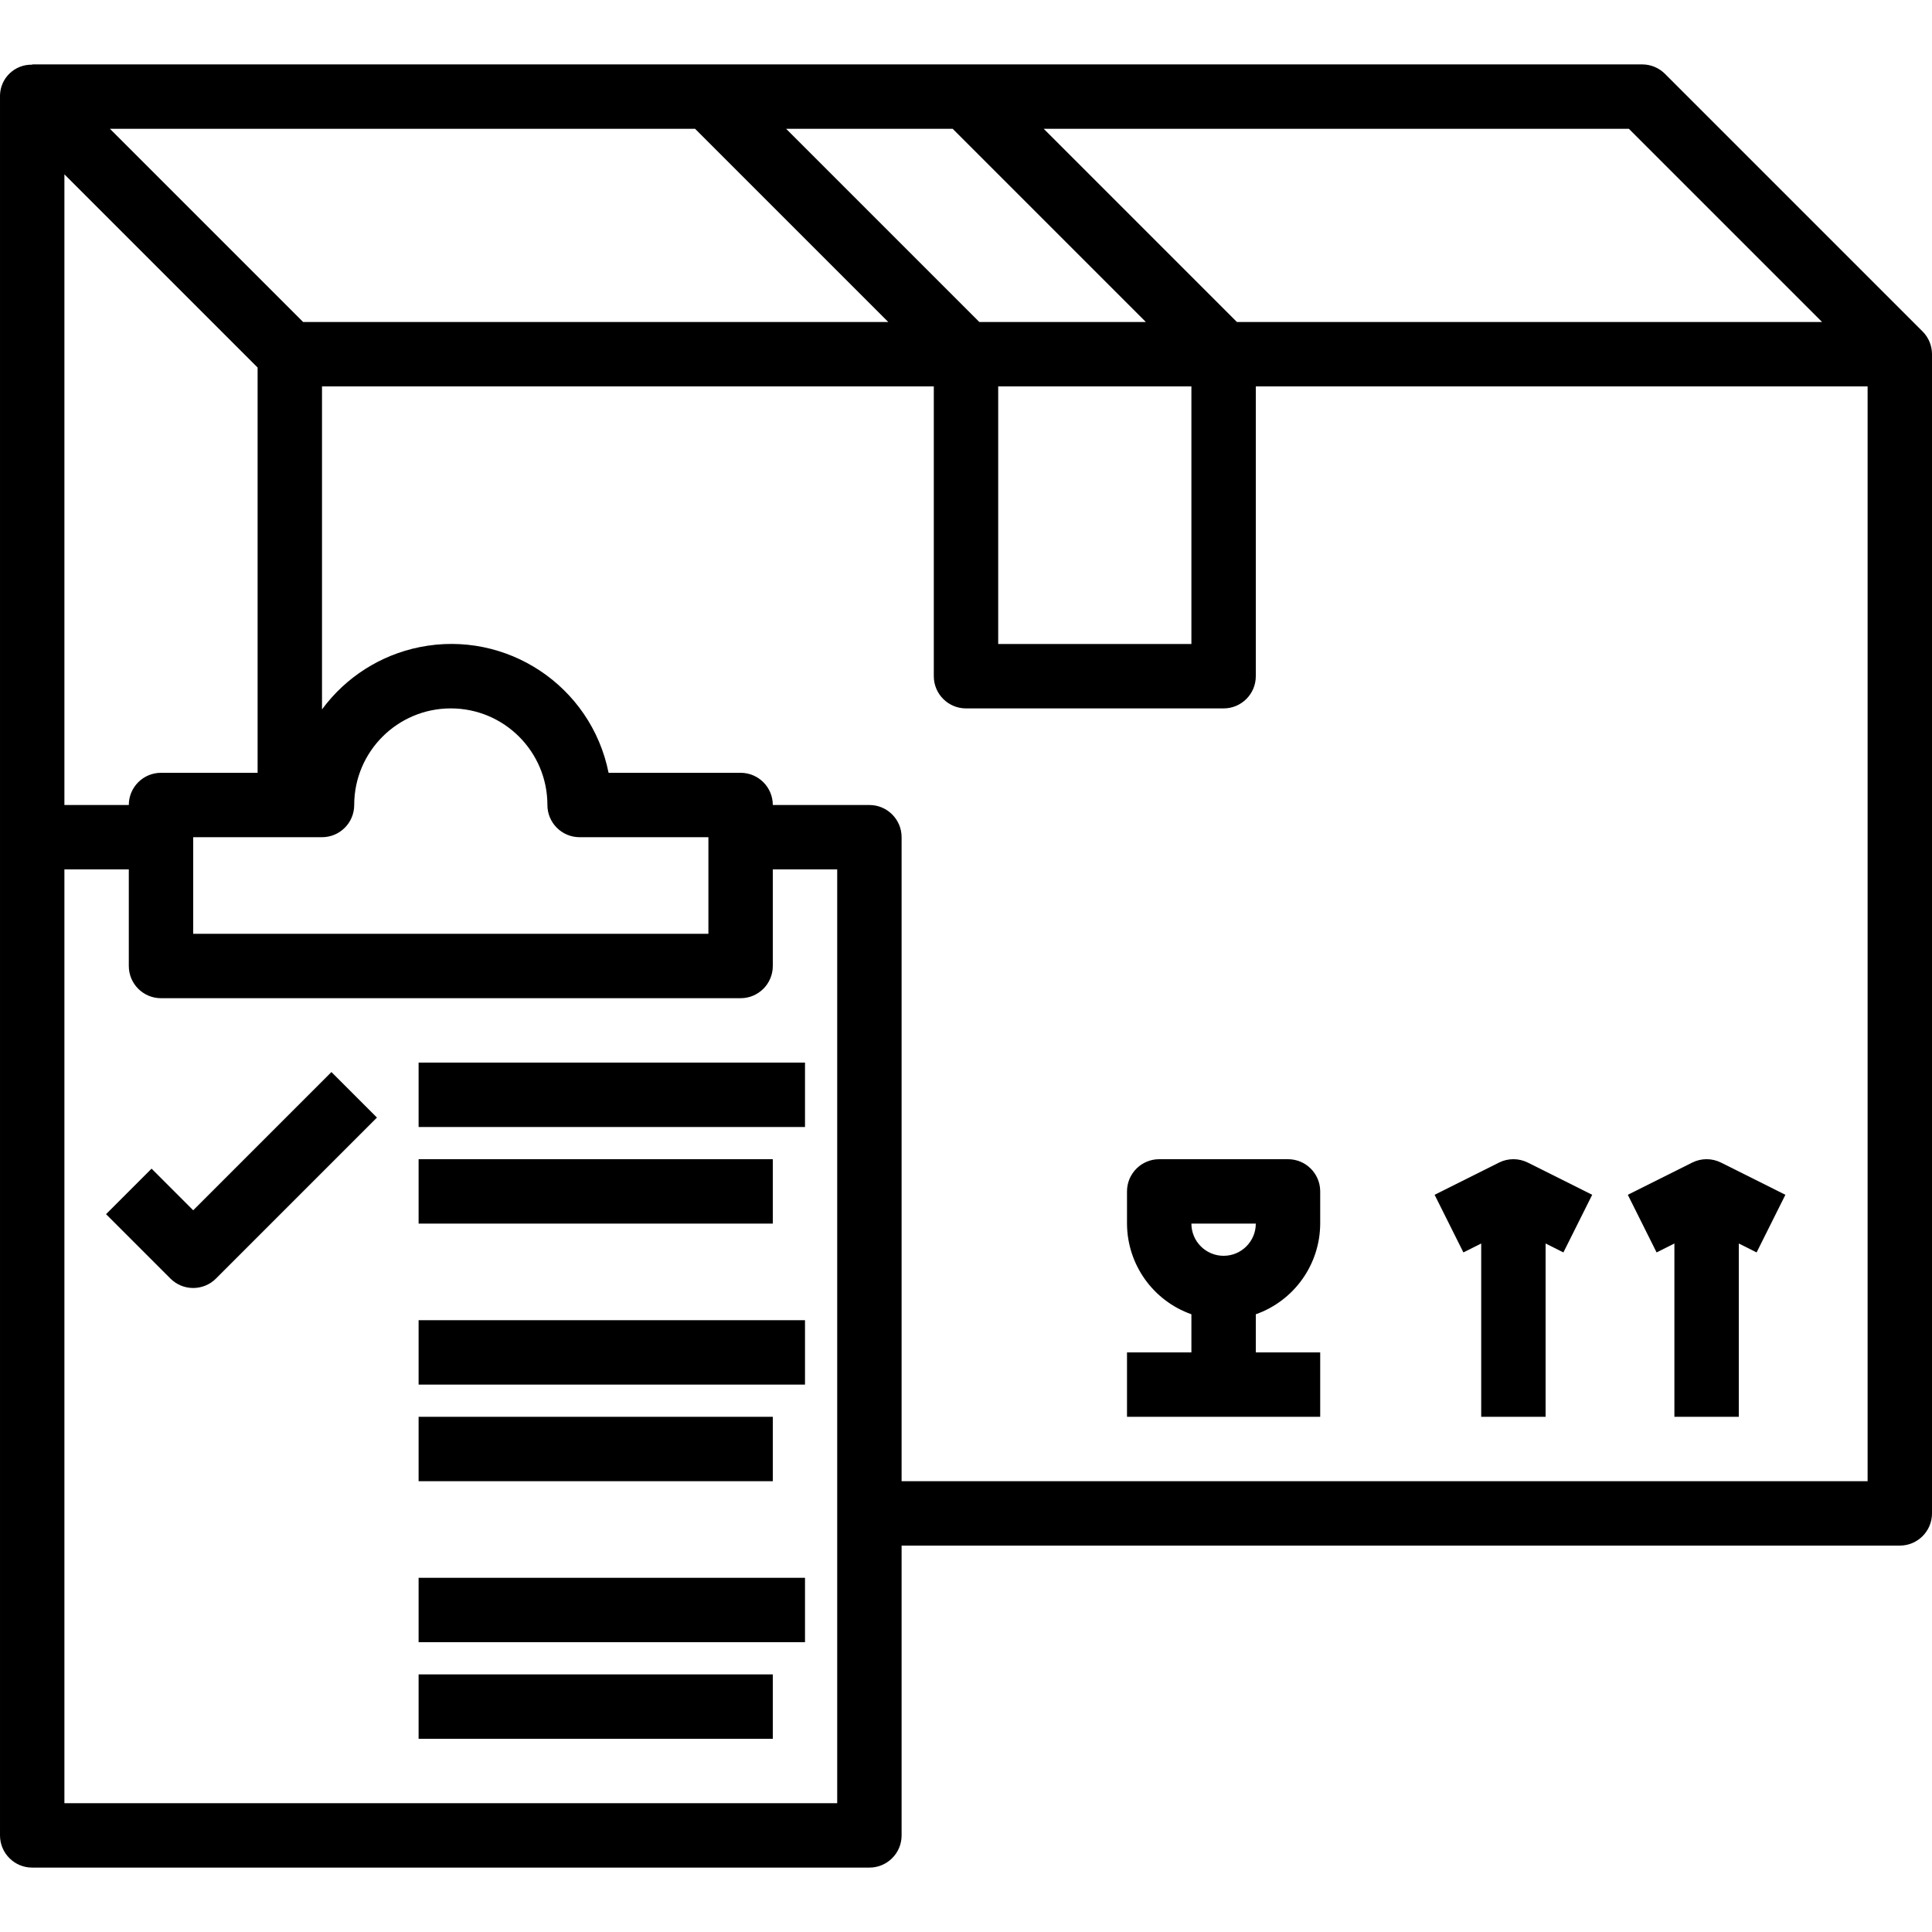
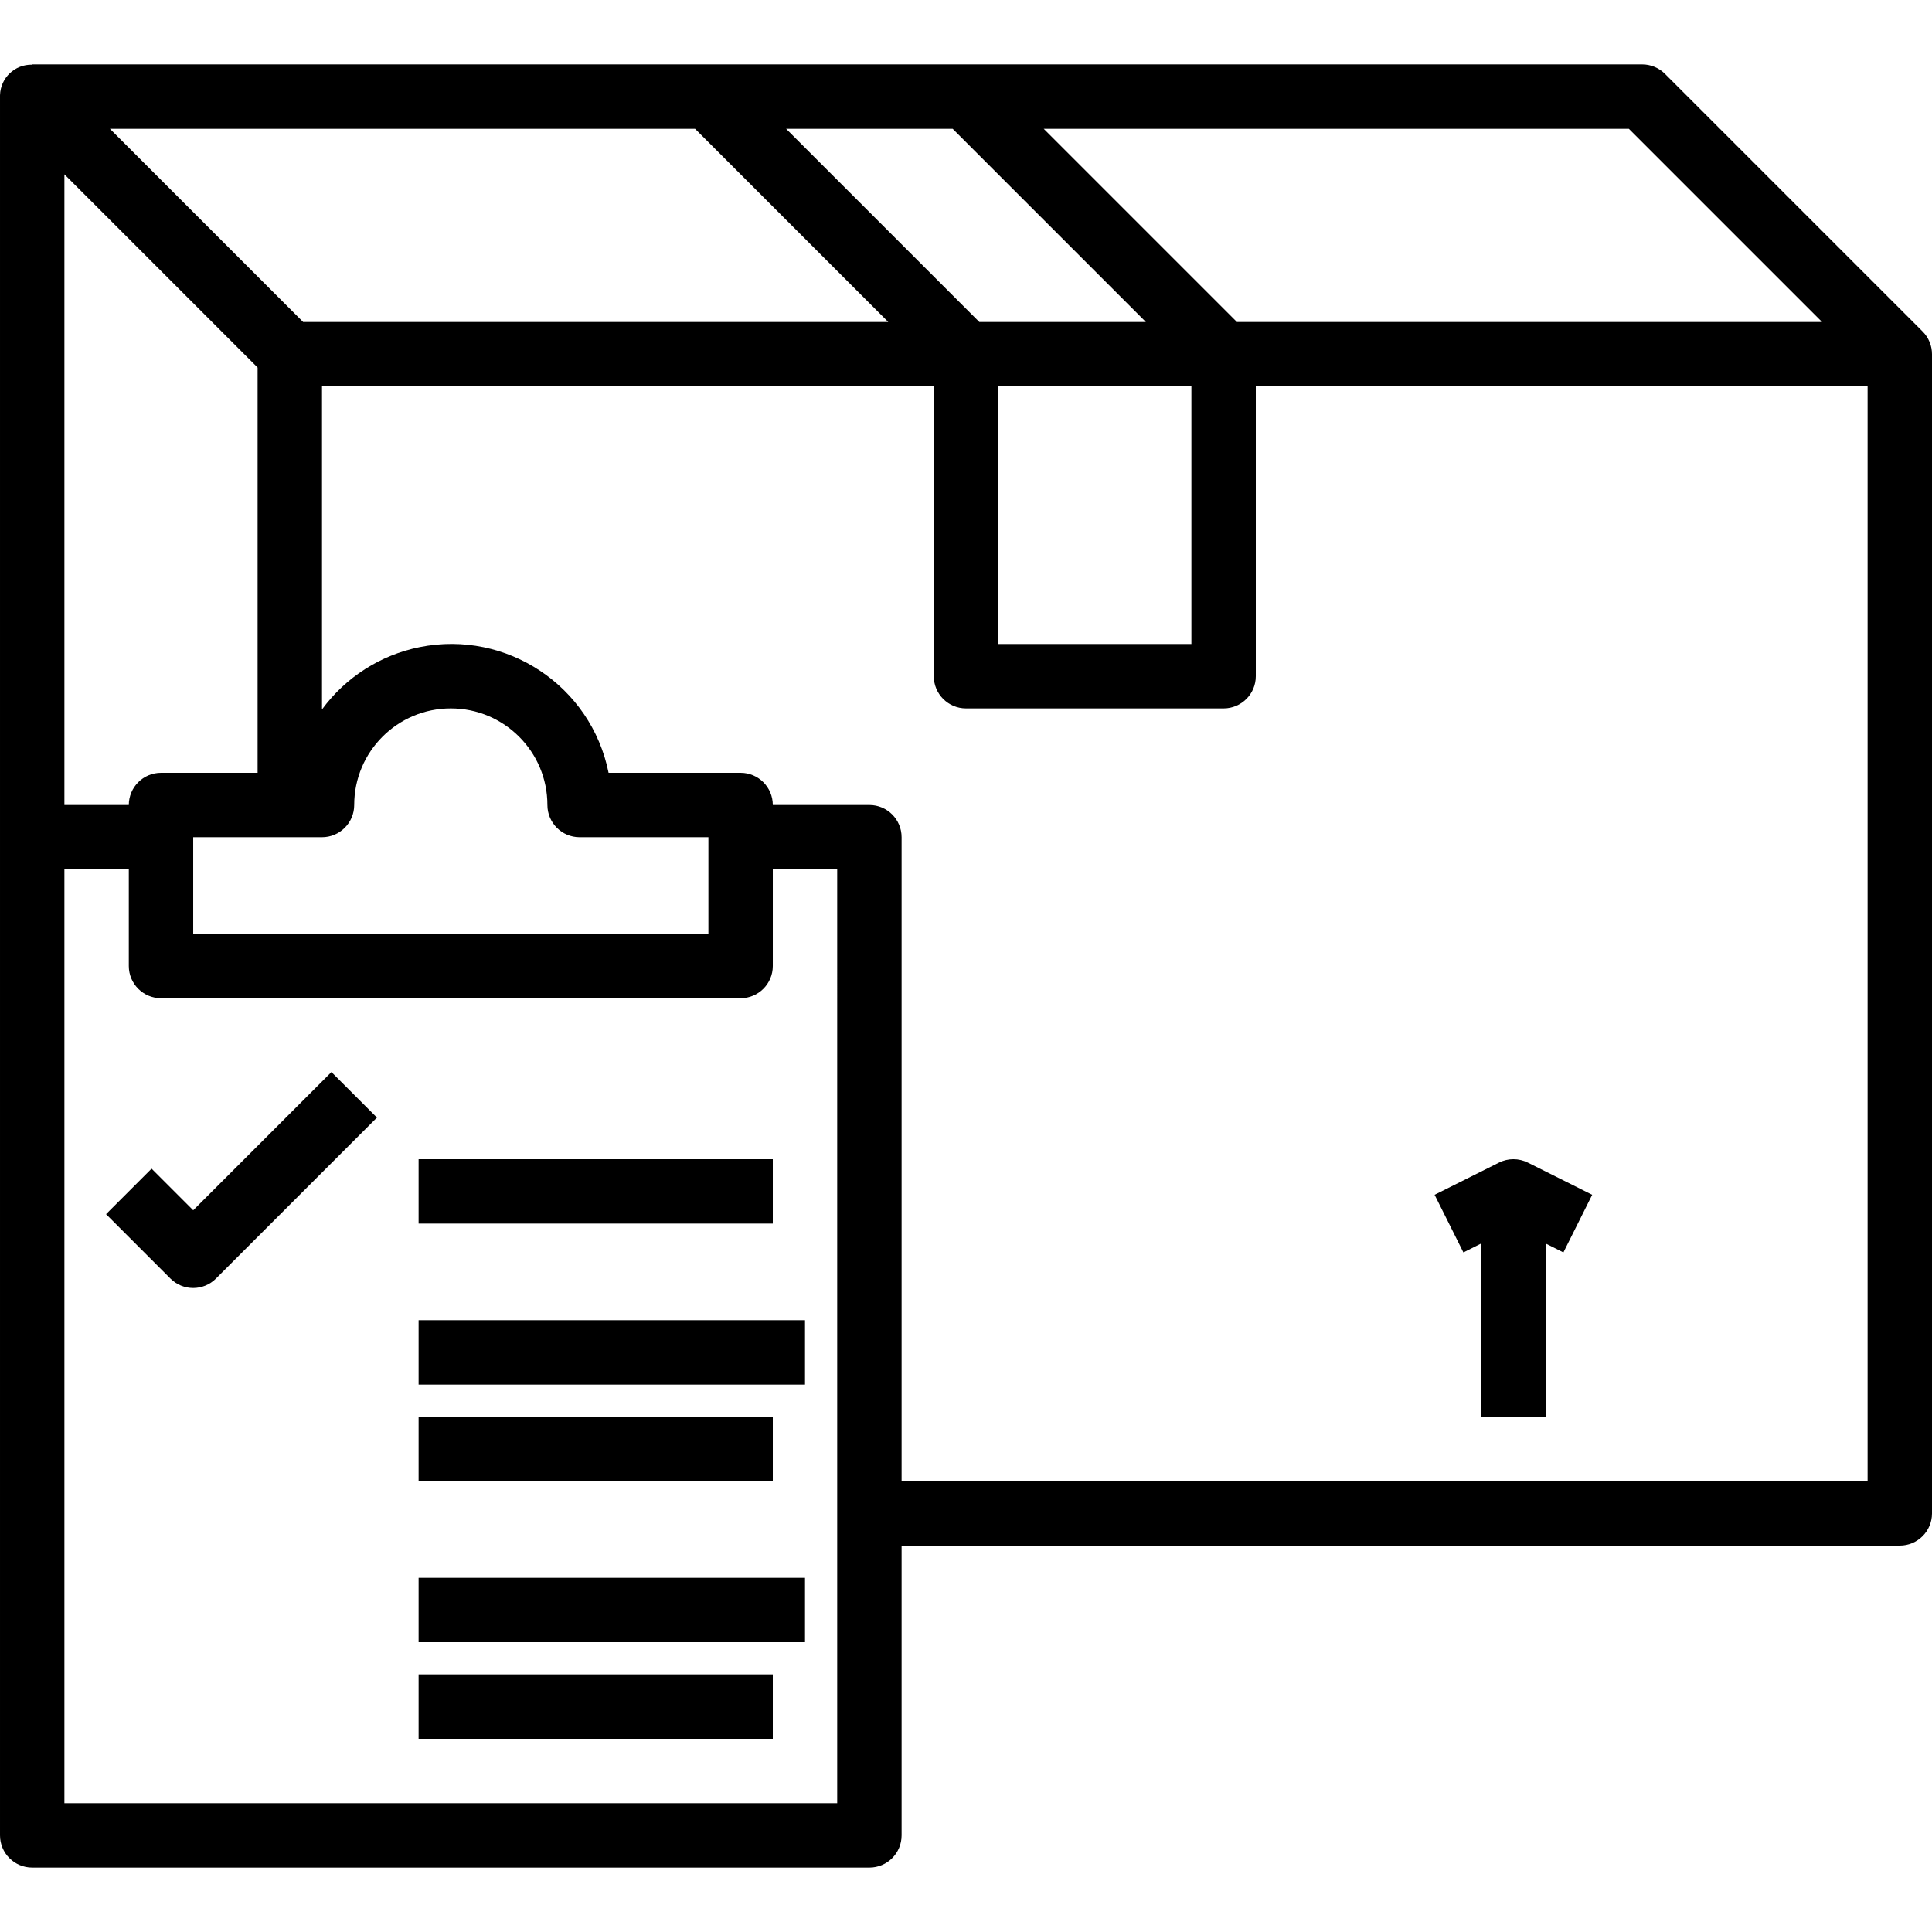
<svg xmlns="http://www.w3.org/2000/svg" version="1.1" id="Capa_1" x="0px" y="0px" viewBox="0 0 480.001 480.001" style="enable-background:new 0 0 480.001 480.001;" xml:space="preserve">
  <g>
    <g>
      <g>
        <path d="M48.001,300.689l-10.344-10.344l-11.312,11.312l16,16c3.124,3.123,8.188,3.123,11.312,0l40-40l-11.312-11.312     L48.001,300.689z" />
-         <rect x="104.001" y="264.001" width="96" height="16" />
        <rect x="104.001" y="288.001" width="88" height="16" />
        <rect x="104.001" y="328.001" width="96" height="16" />
        <rect x="104.001" y="352.001" width="88" height="16" />
        <rect x="104.001" y="392.001" width="96" height="16" />
        <rect x="104.001" y="416.001" width="88" height="16" />
        <path d="M477.649,82.337l-64-64c-1.499-1.495-3.53-2.336-5.648-2.336h-400v0.072c-4.297-0.12-7.878,3.266-7.998,7.564     C0,23.758-0.001,23.879,0.001,24.001v432c0,4.418,3.582,8,8,8h208c4.418,0,8-3.582,8-8v-72h248c4.418,0,8-3.582,8-8v-288     C480.001,85.875,479.155,83.837,477.649,82.337z M404.689,32.001l48,48H307.313l-48-48H404.689z M236.689,32.001l48,48h-41.376     l-48-48H236.689z M296.001,96.001v64h-48v-64H296.001z M172.689,32.001l48,48H75.313l-48-48H172.689z M80.001,208.001     c4.418,0,8-3.582,8-8c0-13.255,10.745-24,24-24s24,10.745,24,24c0,4.418,3.582,8,8,8h32v24h-128v-24H80.001z M16.001,43.313     l48,48v100.688h-24c-4.418,0-8,3.582-8,8h-16V43.313z M208.001,448.001h-192v-232h16v24c0,4.418,3.582,8,8,8h144     c4.418,0,8-3.582,8-8v-24h16V448.001z M464.001,368.001h-240v-160c0-4.418-3.582-8-8-8h-24c0-4.418-3.582-8-8-8h-32.8     c-4.334-21.581-25.342-35.563-46.923-31.229c-9.739,1.956-18.397,7.478-24.277,15.485V96.001h152v72c0,4.418,3.582,8,8,8h64     c4.418,0,8-3.582,8-8v-72h152V368.001z" />
-         <path d="M280.001,296.001v8c0.042,10.134,6.445,19.15,16,22.528v9.472h-16v16h48v-16h-16v-9.472     c9.555-3.378,15.958-12.394,16-22.528v-8c0-4.418-3.582-8-8-8h-32C283.583,288.001,280.001,291.582,280.001,296.001z      M312.001,304.001c0,4.418-3.582,8-8,8s-8-3.582-8-8H312.001z" />
        <path d="M368.001,308.945v43.056h16v-43.056l4.424,2.216l7.152-14.32l-16-8c-2.251-1.125-4.901-1.125-7.152,0l-16,8l7.152,14.32     L368.001,308.945z" />
-         <path d="M416.001,308.945v43.056h16v-43.056l4.424,2.216l7.152-14.32l-16-8c-2.251-1.125-4.901-1.125-7.152,0l-16,8l7.152,14.32     L416.001,308.945z" />
      </g>
    </g>
  </g>
  <g>
</g>
  <g>
</g>
  <g>
</g>
  <g>
</g>
  <g>
</g>
  <g>
</g>
  <g>
</g>
  <g>
</g>
  <g>
</g>
  <g>
</g>
  <g>
</g>
  <g>
</g>
  <g>
</g>
  <g>
</g>
  <g>
</g>
</svg>